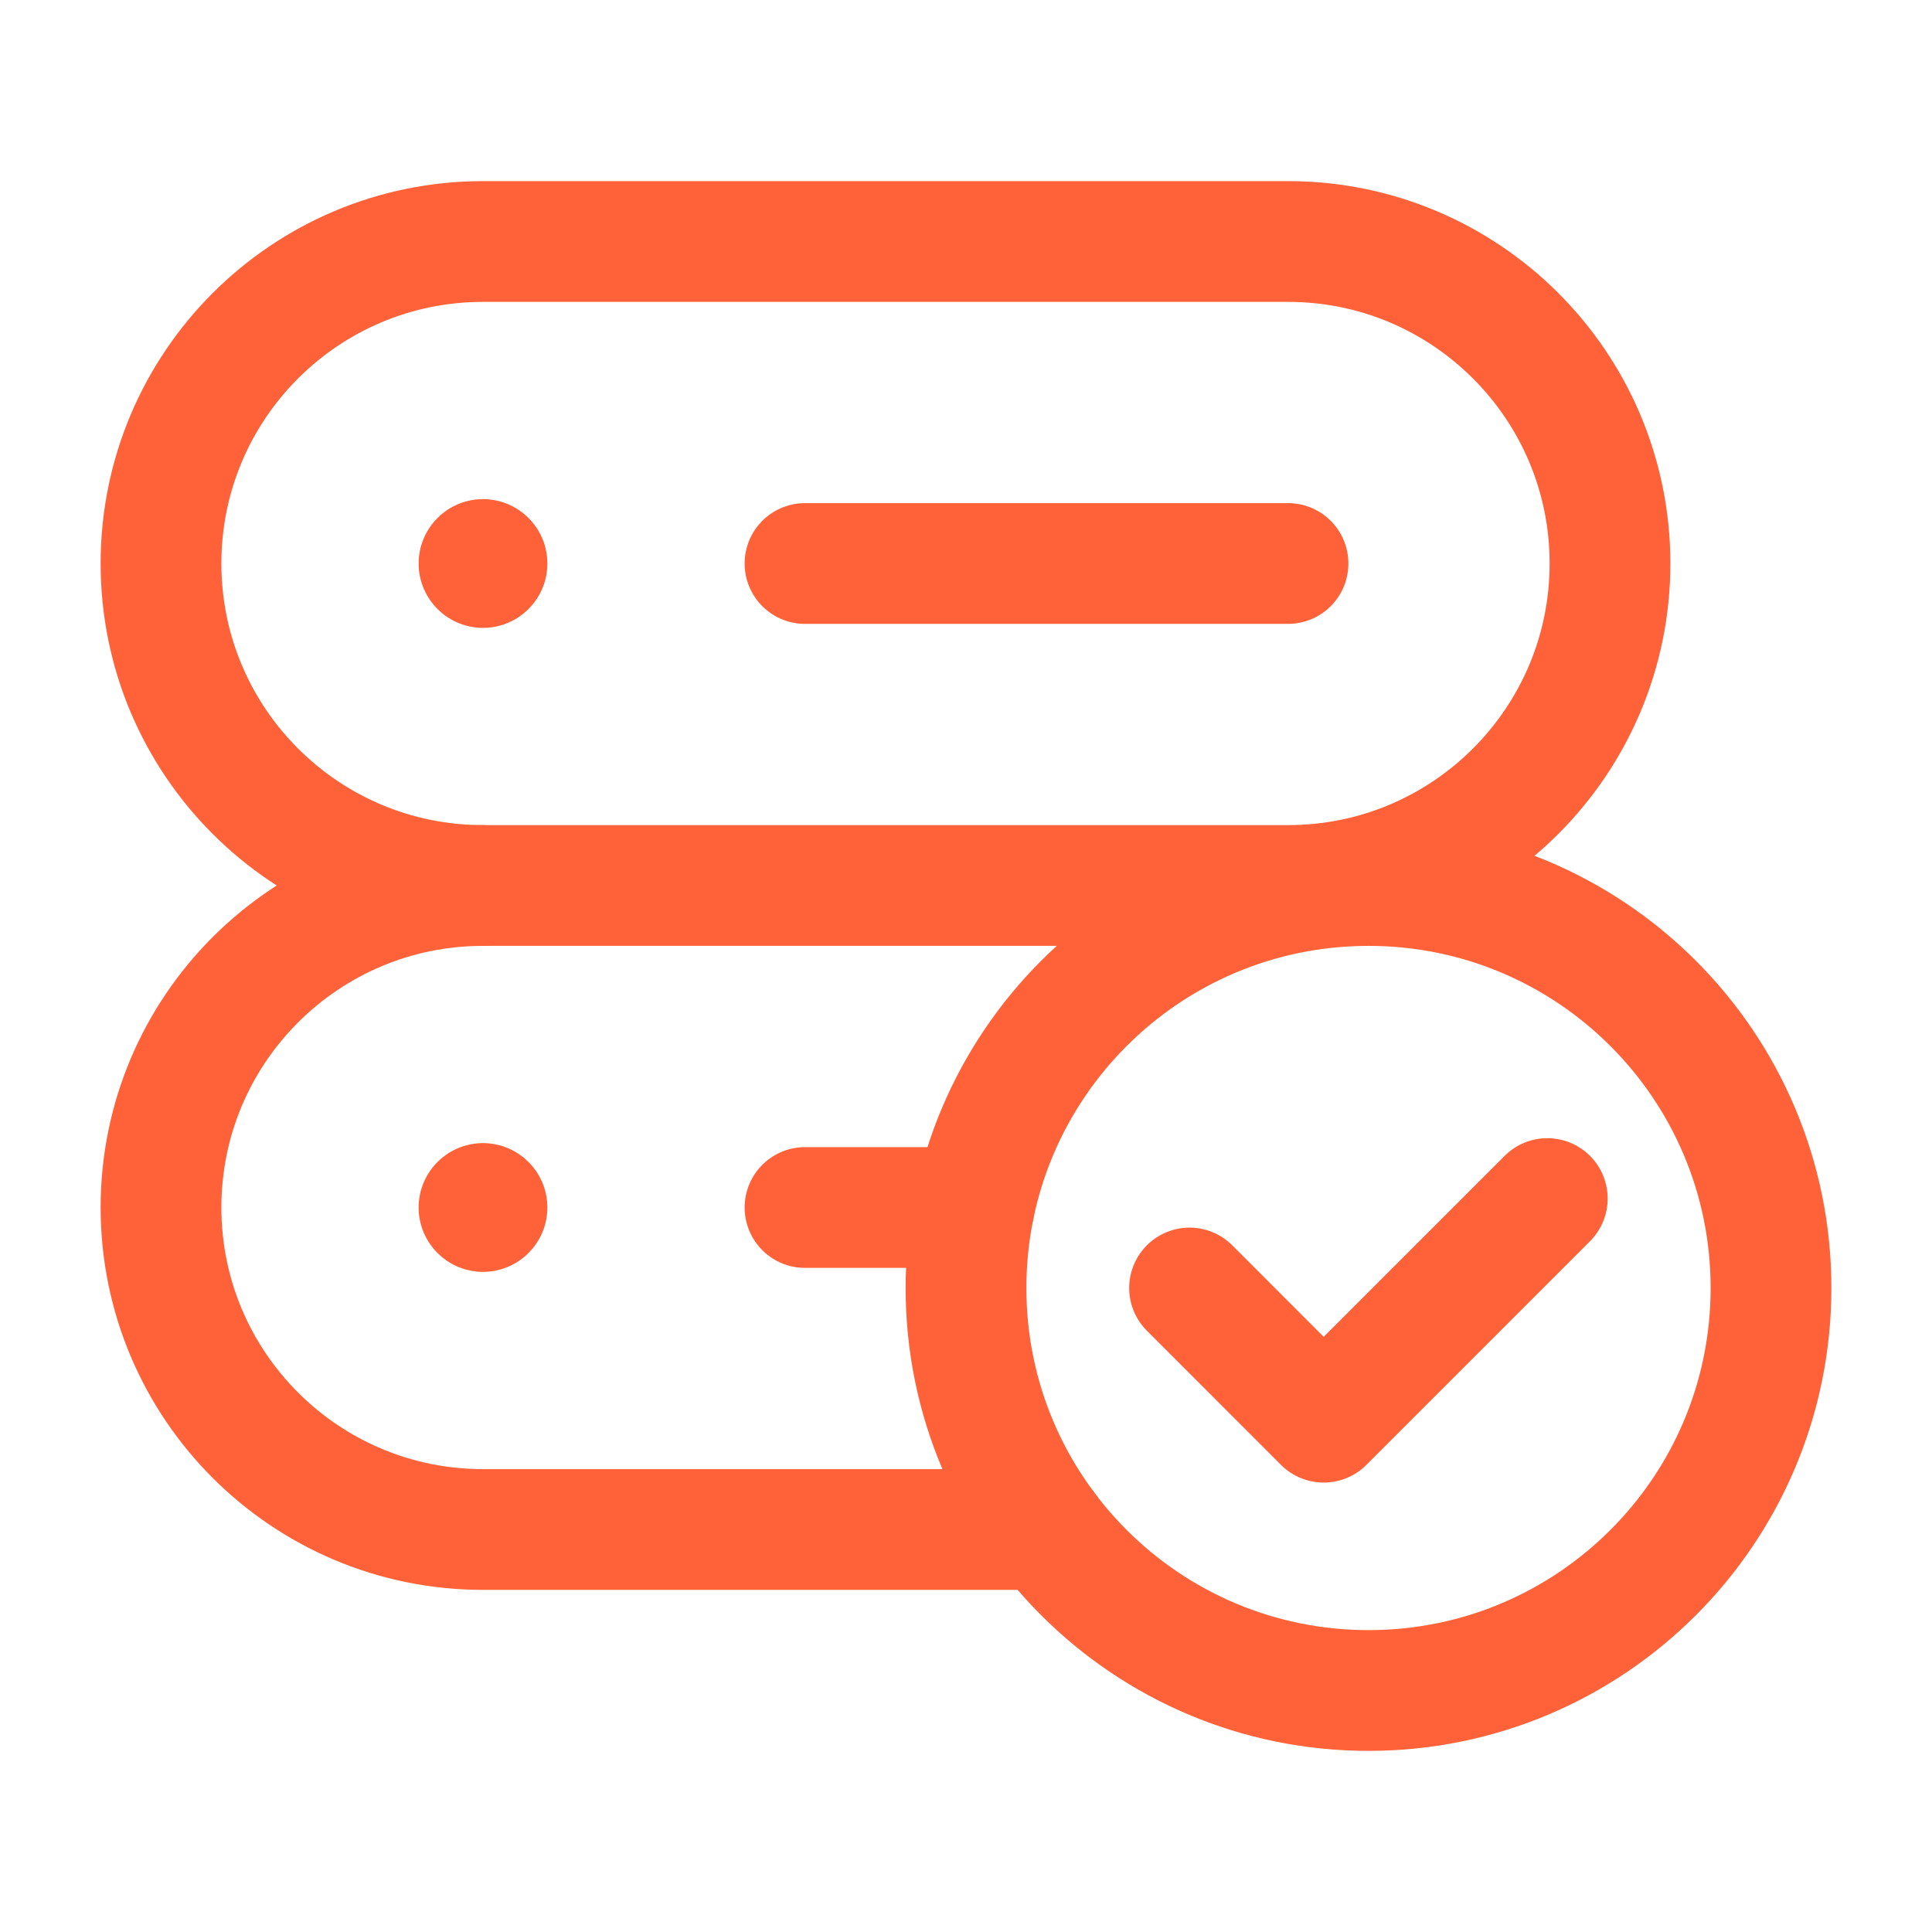
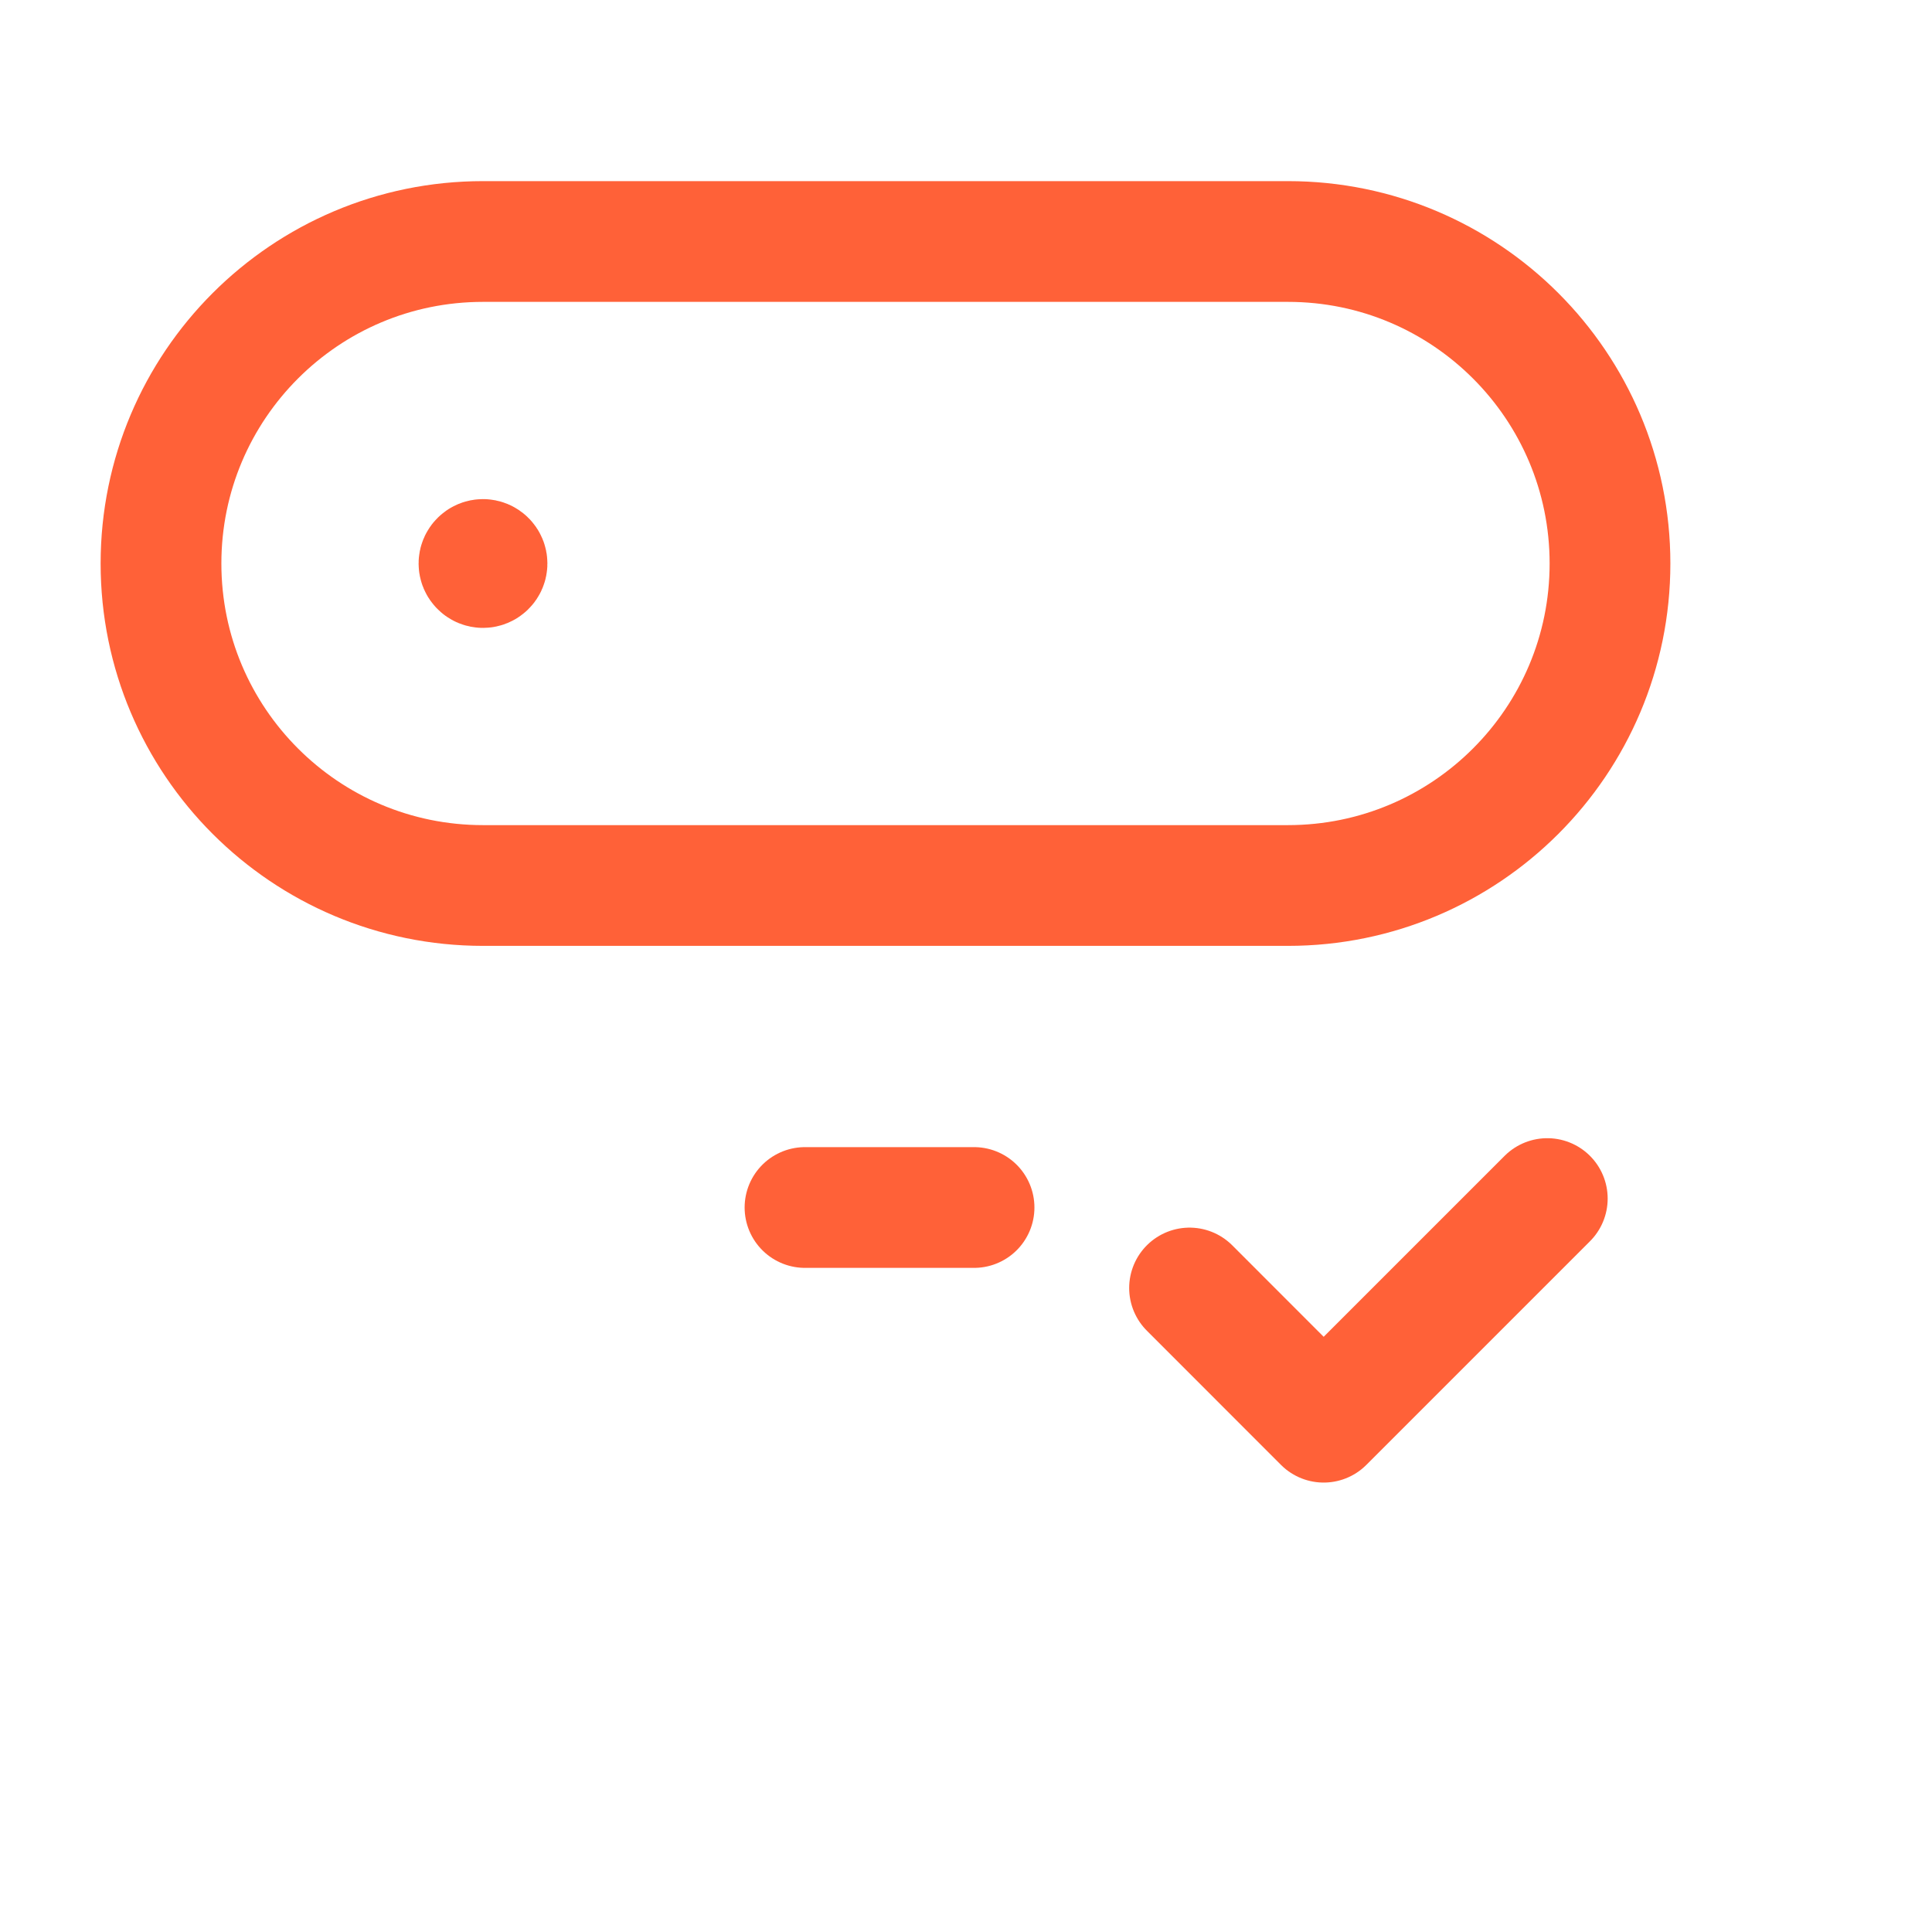
<svg xmlns="http://www.w3.org/2000/svg" width="24" height="24" viewBox="0 0 24 24" fill="none">
  <path fill-rule="evenodd" clip-rule="evenodd" d="M16 3H6C3.791 3 2 4.791 2 7V7C2 9.209 3.791 11 6 11H16C18.209 11 20 9.209 20 7V7C20 4.791 18.209 3 16 3Z" stroke="#FF6138" stroke-width="1.5" stroke-linecap="round" stroke-linejoin="round" />
-   <path d="M6 11C3.791 11 2 12.791 2 15V15C2 17.209 3.791 19 6 19H13" stroke="#FF6138" stroke-width="1.5" stroke-linecap="round" stroke-linejoin="round" />
-   <path d="M17 21C14.239 21 12 18.761 12 16C12 13.239 14.239 11 17 11C19.762 11 22 13.239 22 16C22 18.761 19.762 21 17 21" stroke="#FF6138" stroke-width="1.5" stroke-linecap="round" stroke-linejoin="round" />
  <path d="M19.221 14.889L16.443 17.667L14.777 16" stroke="#FF6138" stroke-width="1.5" stroke-linecap="round" stroke-linejoin="round" />
-   <path d="M10 7H16" stroke="#FF6138" stroke-width="1.5" stroke-linecap="round" stroke-linejoin="round" />
  <path d="M6.035 6.965C6.055 6.984 6.055 7.016 6.035 7.035C6.016 7.055 5.984 7.055 5.965 7.035C5.945 7.016 5.945 6.984 5.965 6.965C5.984 6.945 6.016 6.945 6.035 6.965" stroke="#FF6138" stroke-width="1.5" stroke-linecap="round" stroke-linejoin="round" />
  <path d="M10 15H12.1" stroke="#FF6138" stroke-width="1.5" stroke-linecap="round" stroke-linejoin="round" />
-   <path d="M6.035 14.965C6.055 14.984 6.055 15.016 6.035 15.035C6.016 15.055 5.984 15.055 5.965 15.035C5.945 15.016 5.945 14.984 5.965 14.965C5.984 14.945 6.016 14.945 6.035 14.965" stroke="#FF6138" stroke-width="1.5" stroke-linecap="round" stroke-linejoin="round" />
</svg>